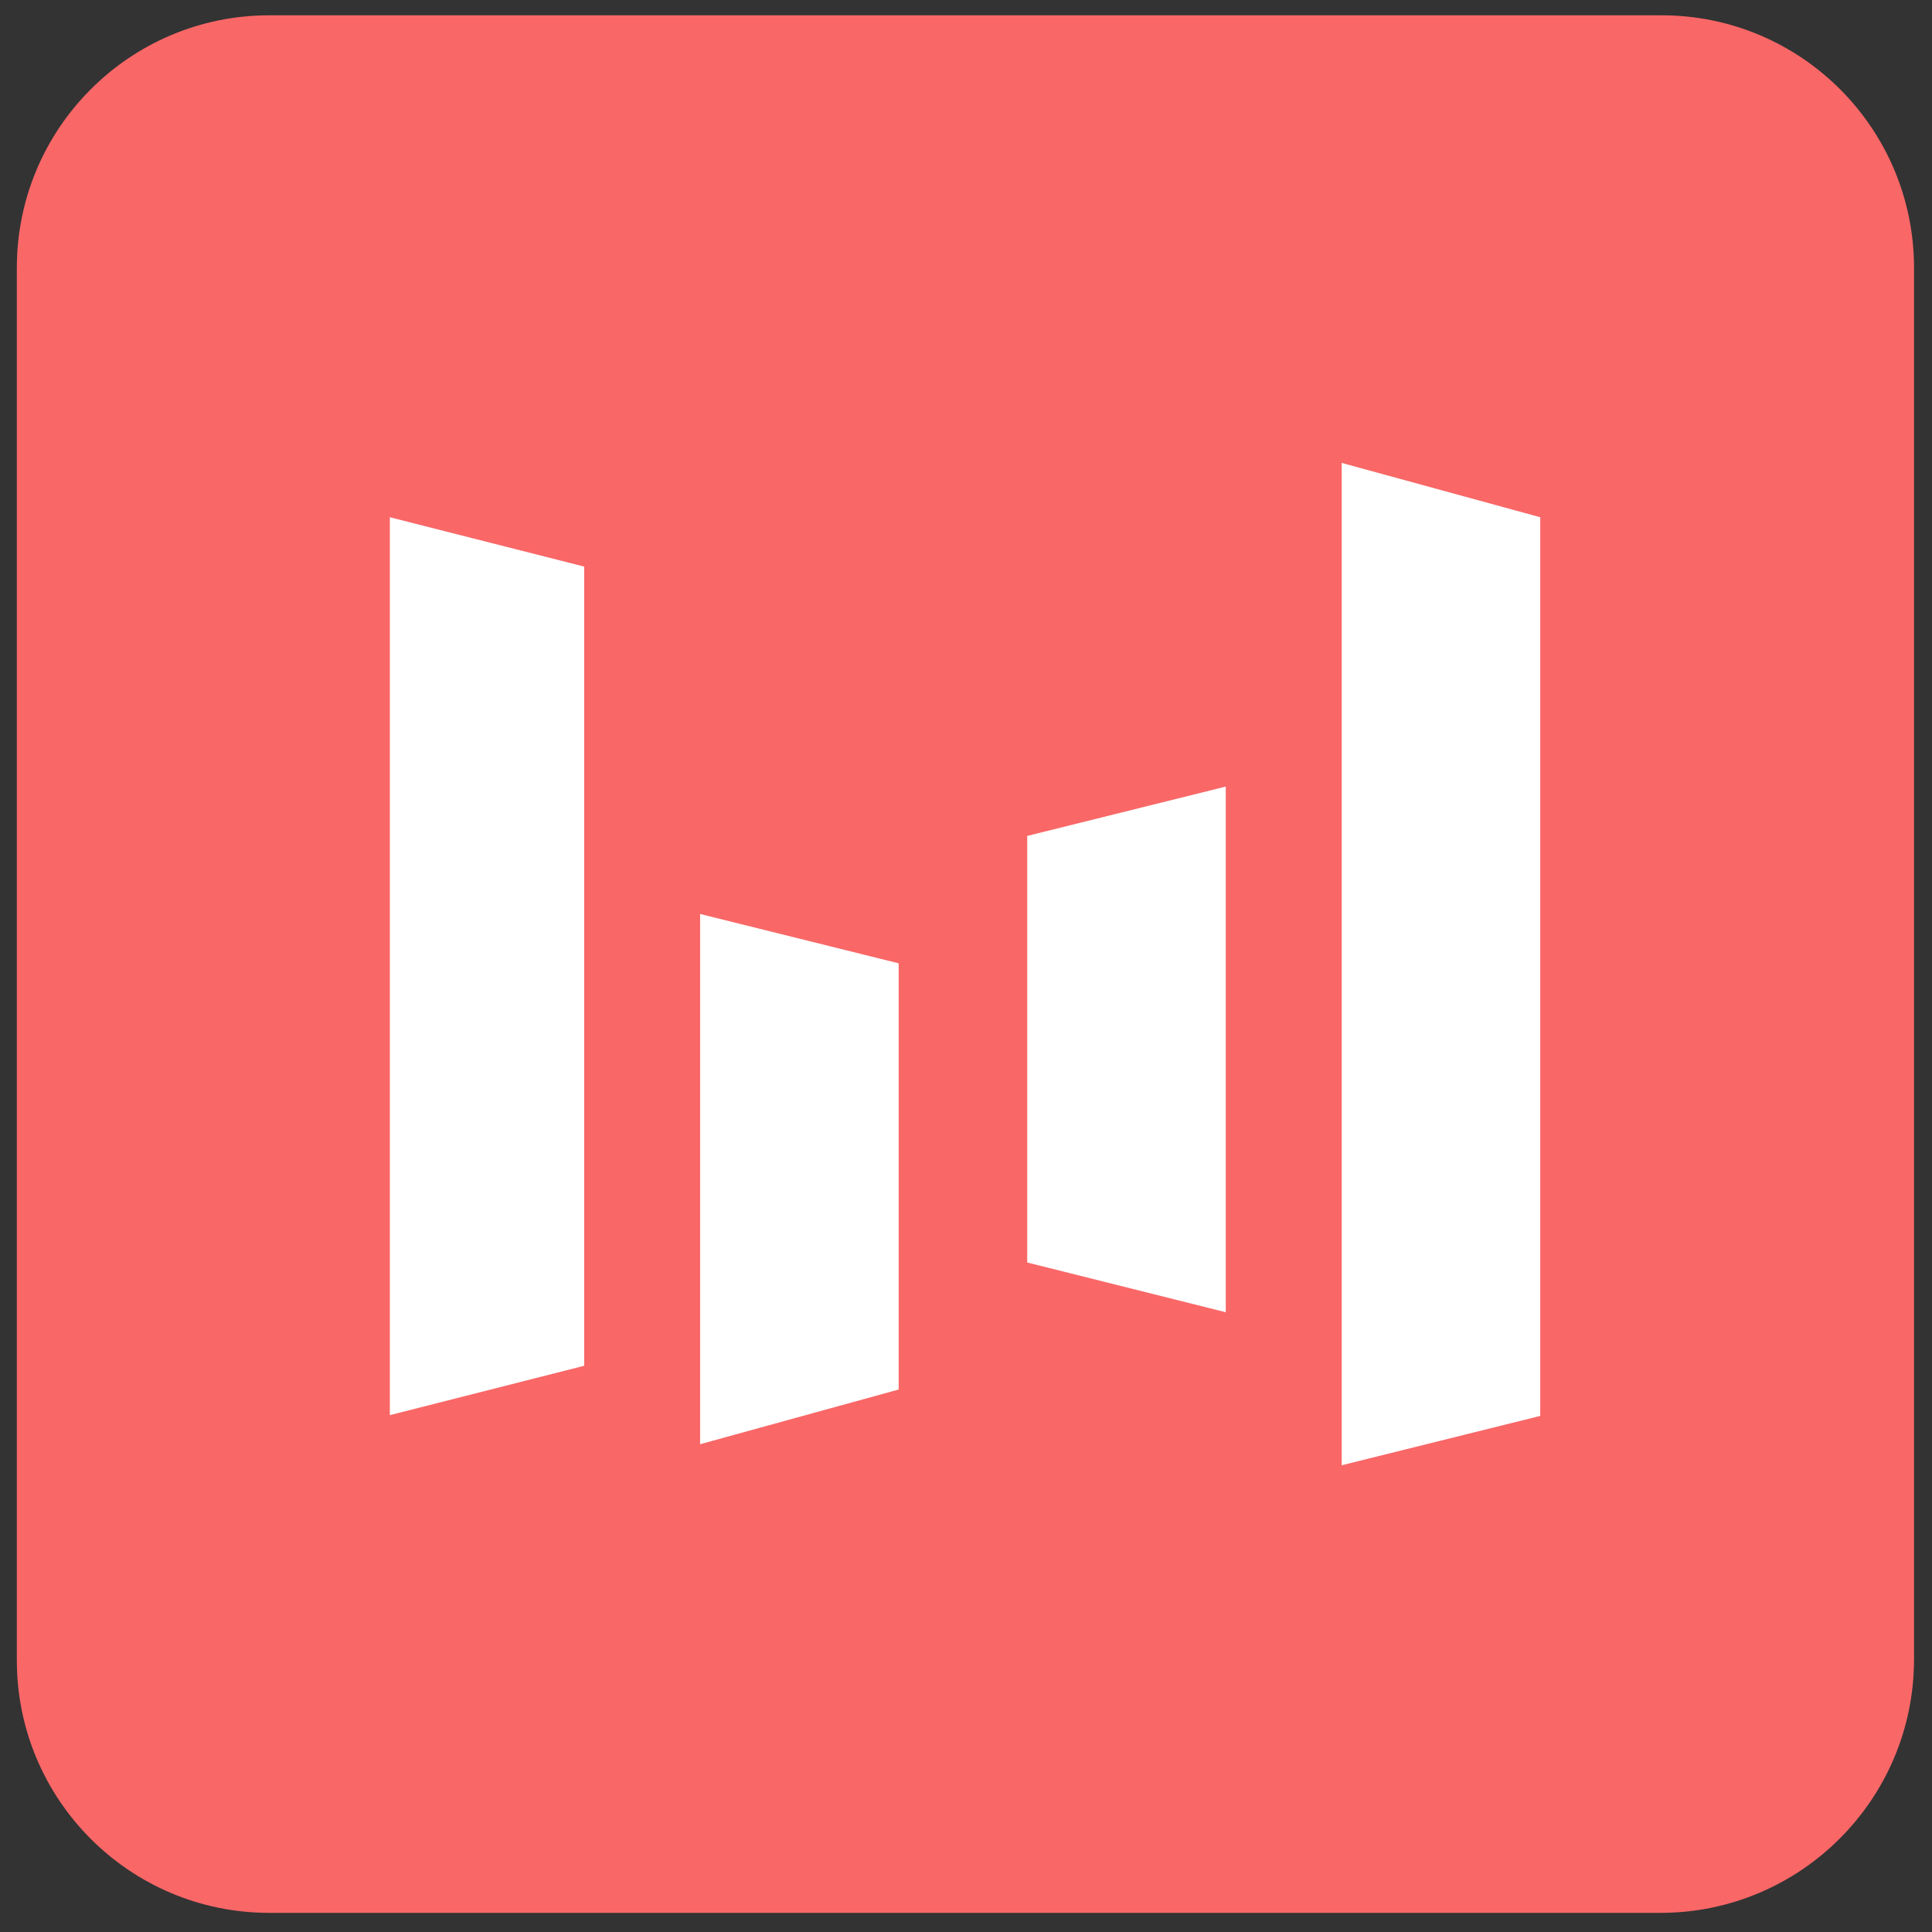
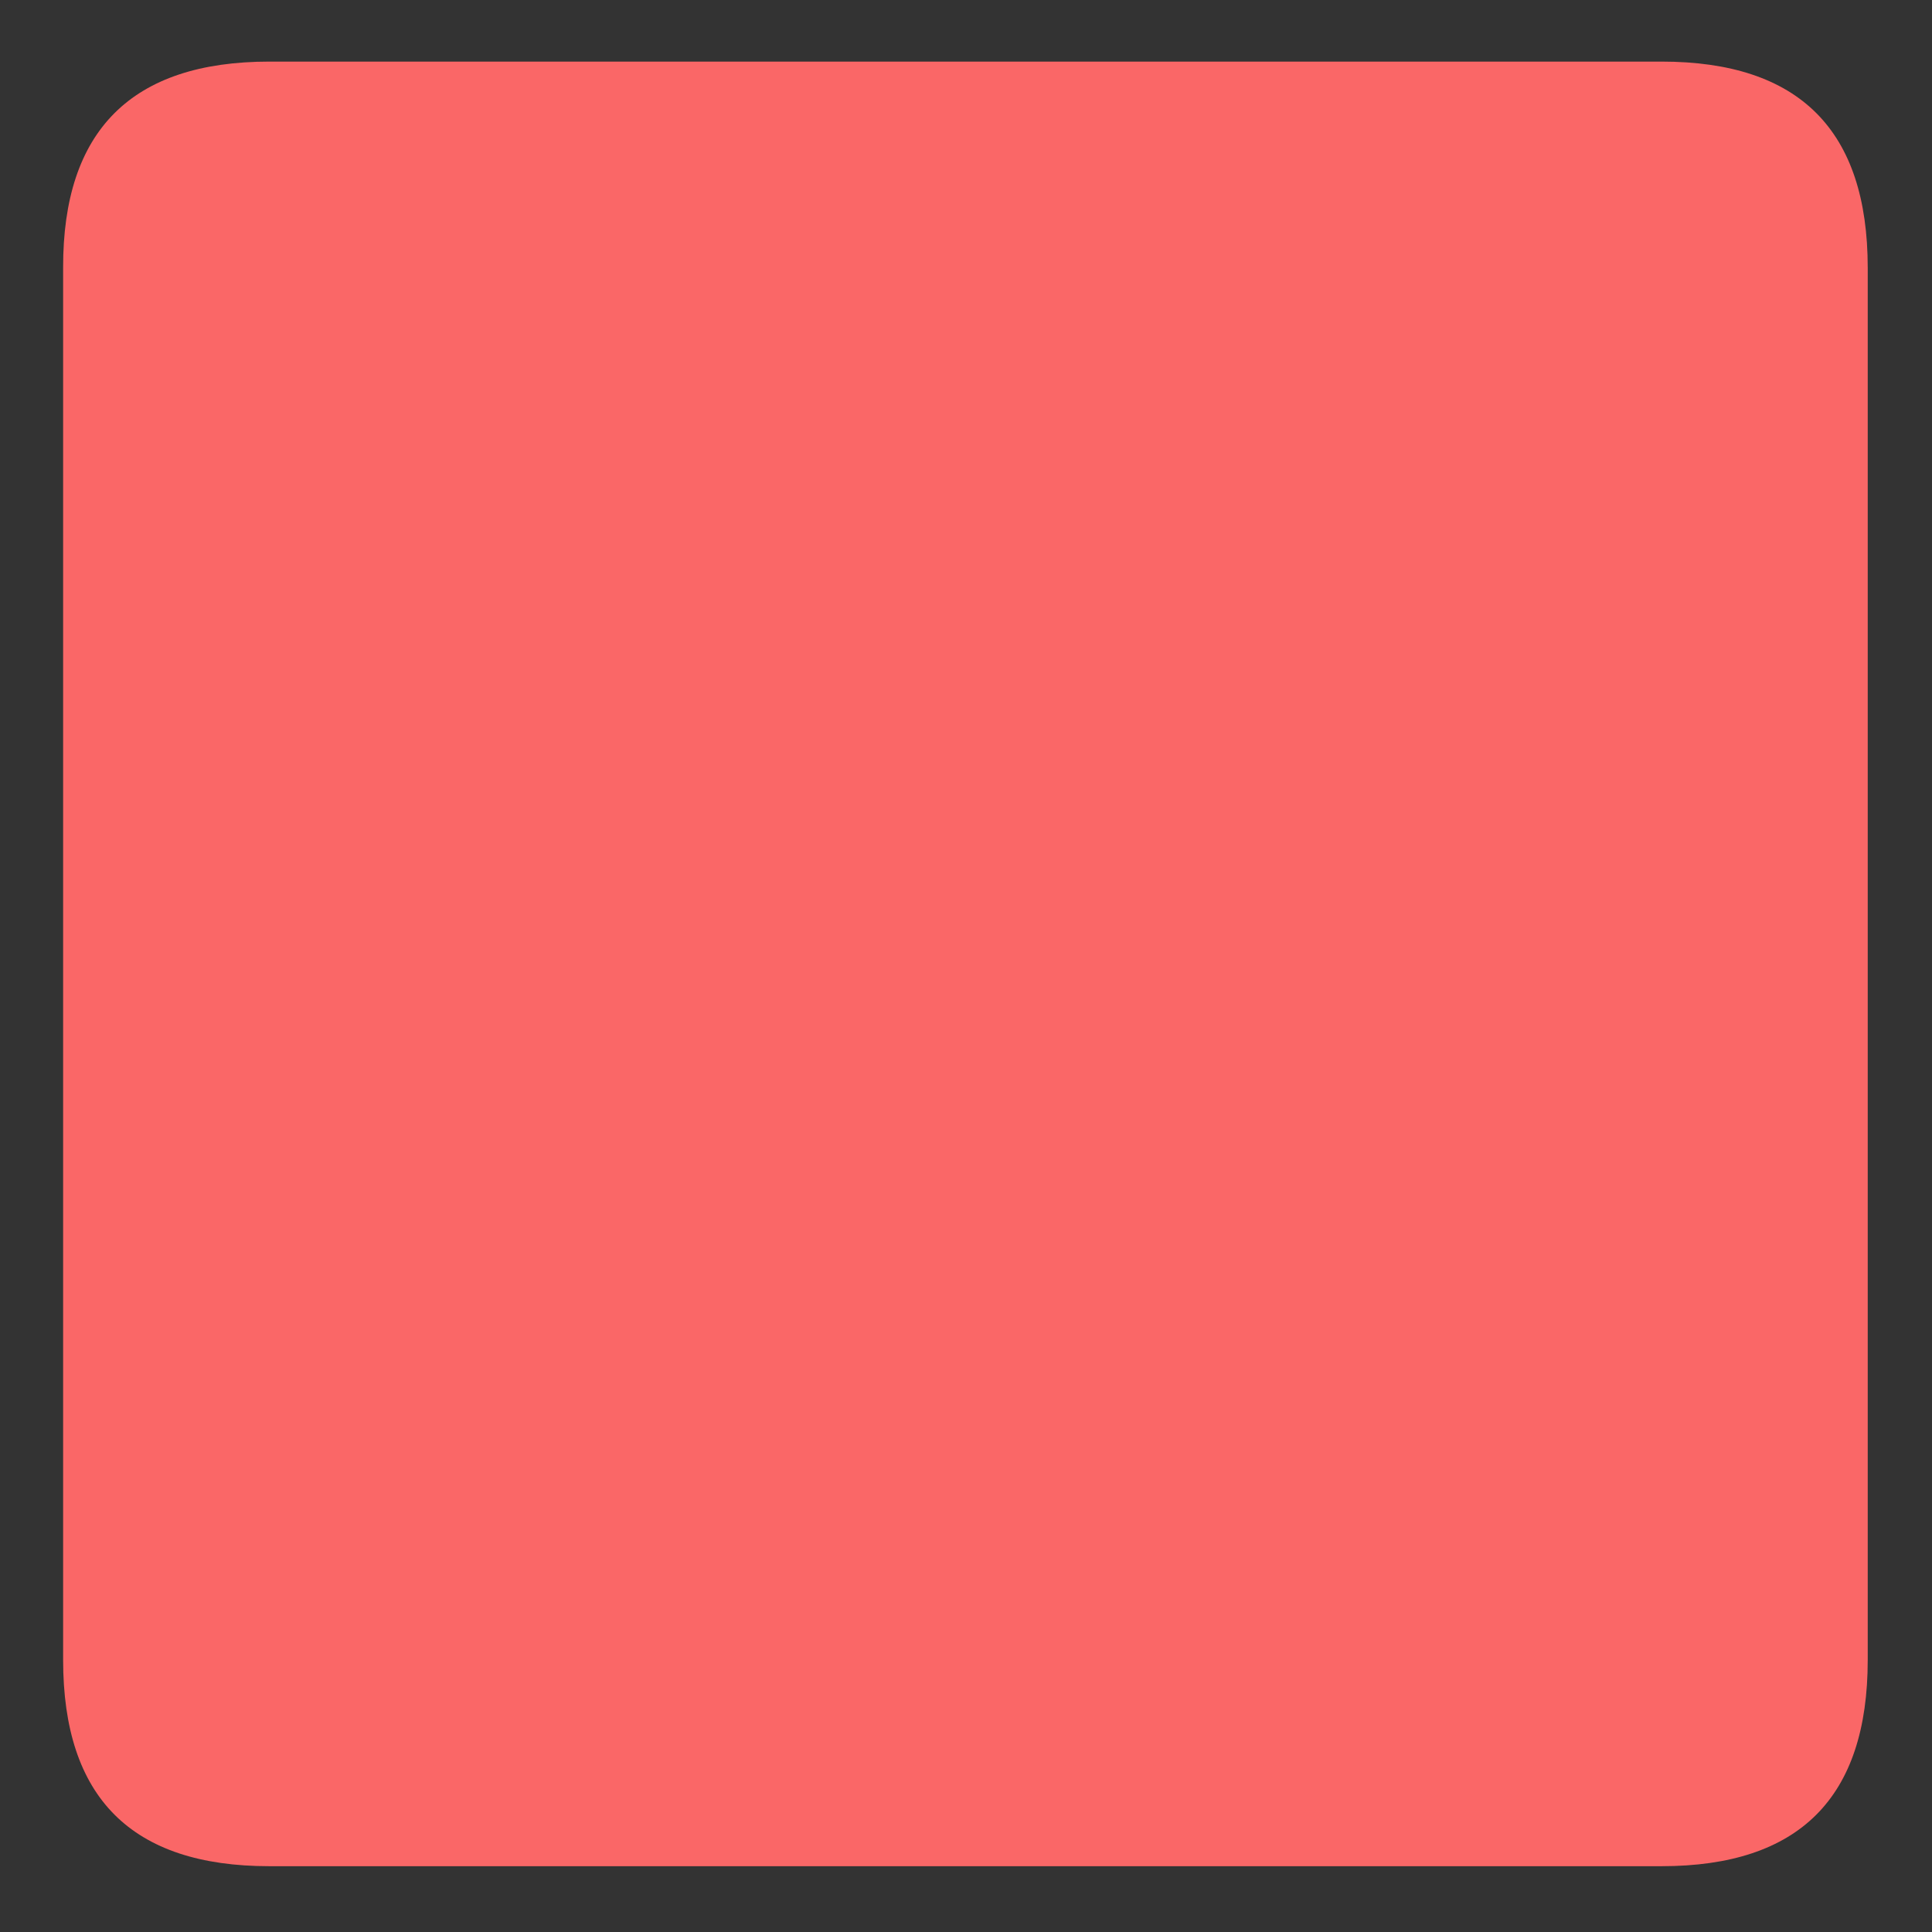
<svg xmlns="http://www.w3.org/2000/svg" version="1.1" id="图层_1" x="0px" y="0px" viewBox="0 0 505 505" style="enable-background:new 0 0 505 505;" xml:space="preserve">
  <rect x="0" y="0" width="505" height="505" fill="#333333" stroke="none" />
  <style type="text/css">
	.st0{fill:#FA6767;}
	.st1{fill:#FFFFFF;}
</style>
  <path class="st0" d="M70.4,16.1h363.9c36,0,53.9,17.9,53.9,53.9v363.9c0,36-17.9,53.9-53.9,53.9H70.4c-36,0-53.9-17.9-53.9-53.9V70  C16.4,34.1,34.4,16.1,70.4,16.1z" />
-   <path class="st0" d="M434.2,500H70.4c-36.5,0-66-29.6-66-66V70c0-36.4,29.5-66,66-66h363.9c36.5,0,66,29.6,66,66v363.9  C500.2,470.4,470.6,499.9,434.2,500z M70.4,28.3c-23,0-41.7,18.7-41.8,41.8V434c0,23,18.7,41.7,41.8,41.8h363.9  c23,0,41.7-18.7,41.8-41.8V70c0-23-18.7-41.7-41.8-41.8L70.4,28.3z" />
  <g>
-     <path class="st1" d="M101.9,369.9l50.8-12.9V148.1l-50.8-12.9C101.9,135.2,101.9,369.9,101.9,369.9z" />
-     <path class="st1" d="M350.7,121v262l51.9-12.9V135.2L350.7,121z" />
-     <path class="st1" d="M268.5,218.5l51.9-12.9V343l-51.9-13V218.5z" />
-     <path class="st1" d="M183,238.9l51.9,12.9v111.4L183,377.5V238.9z" />
-   </g>
+     </g>
</svg>